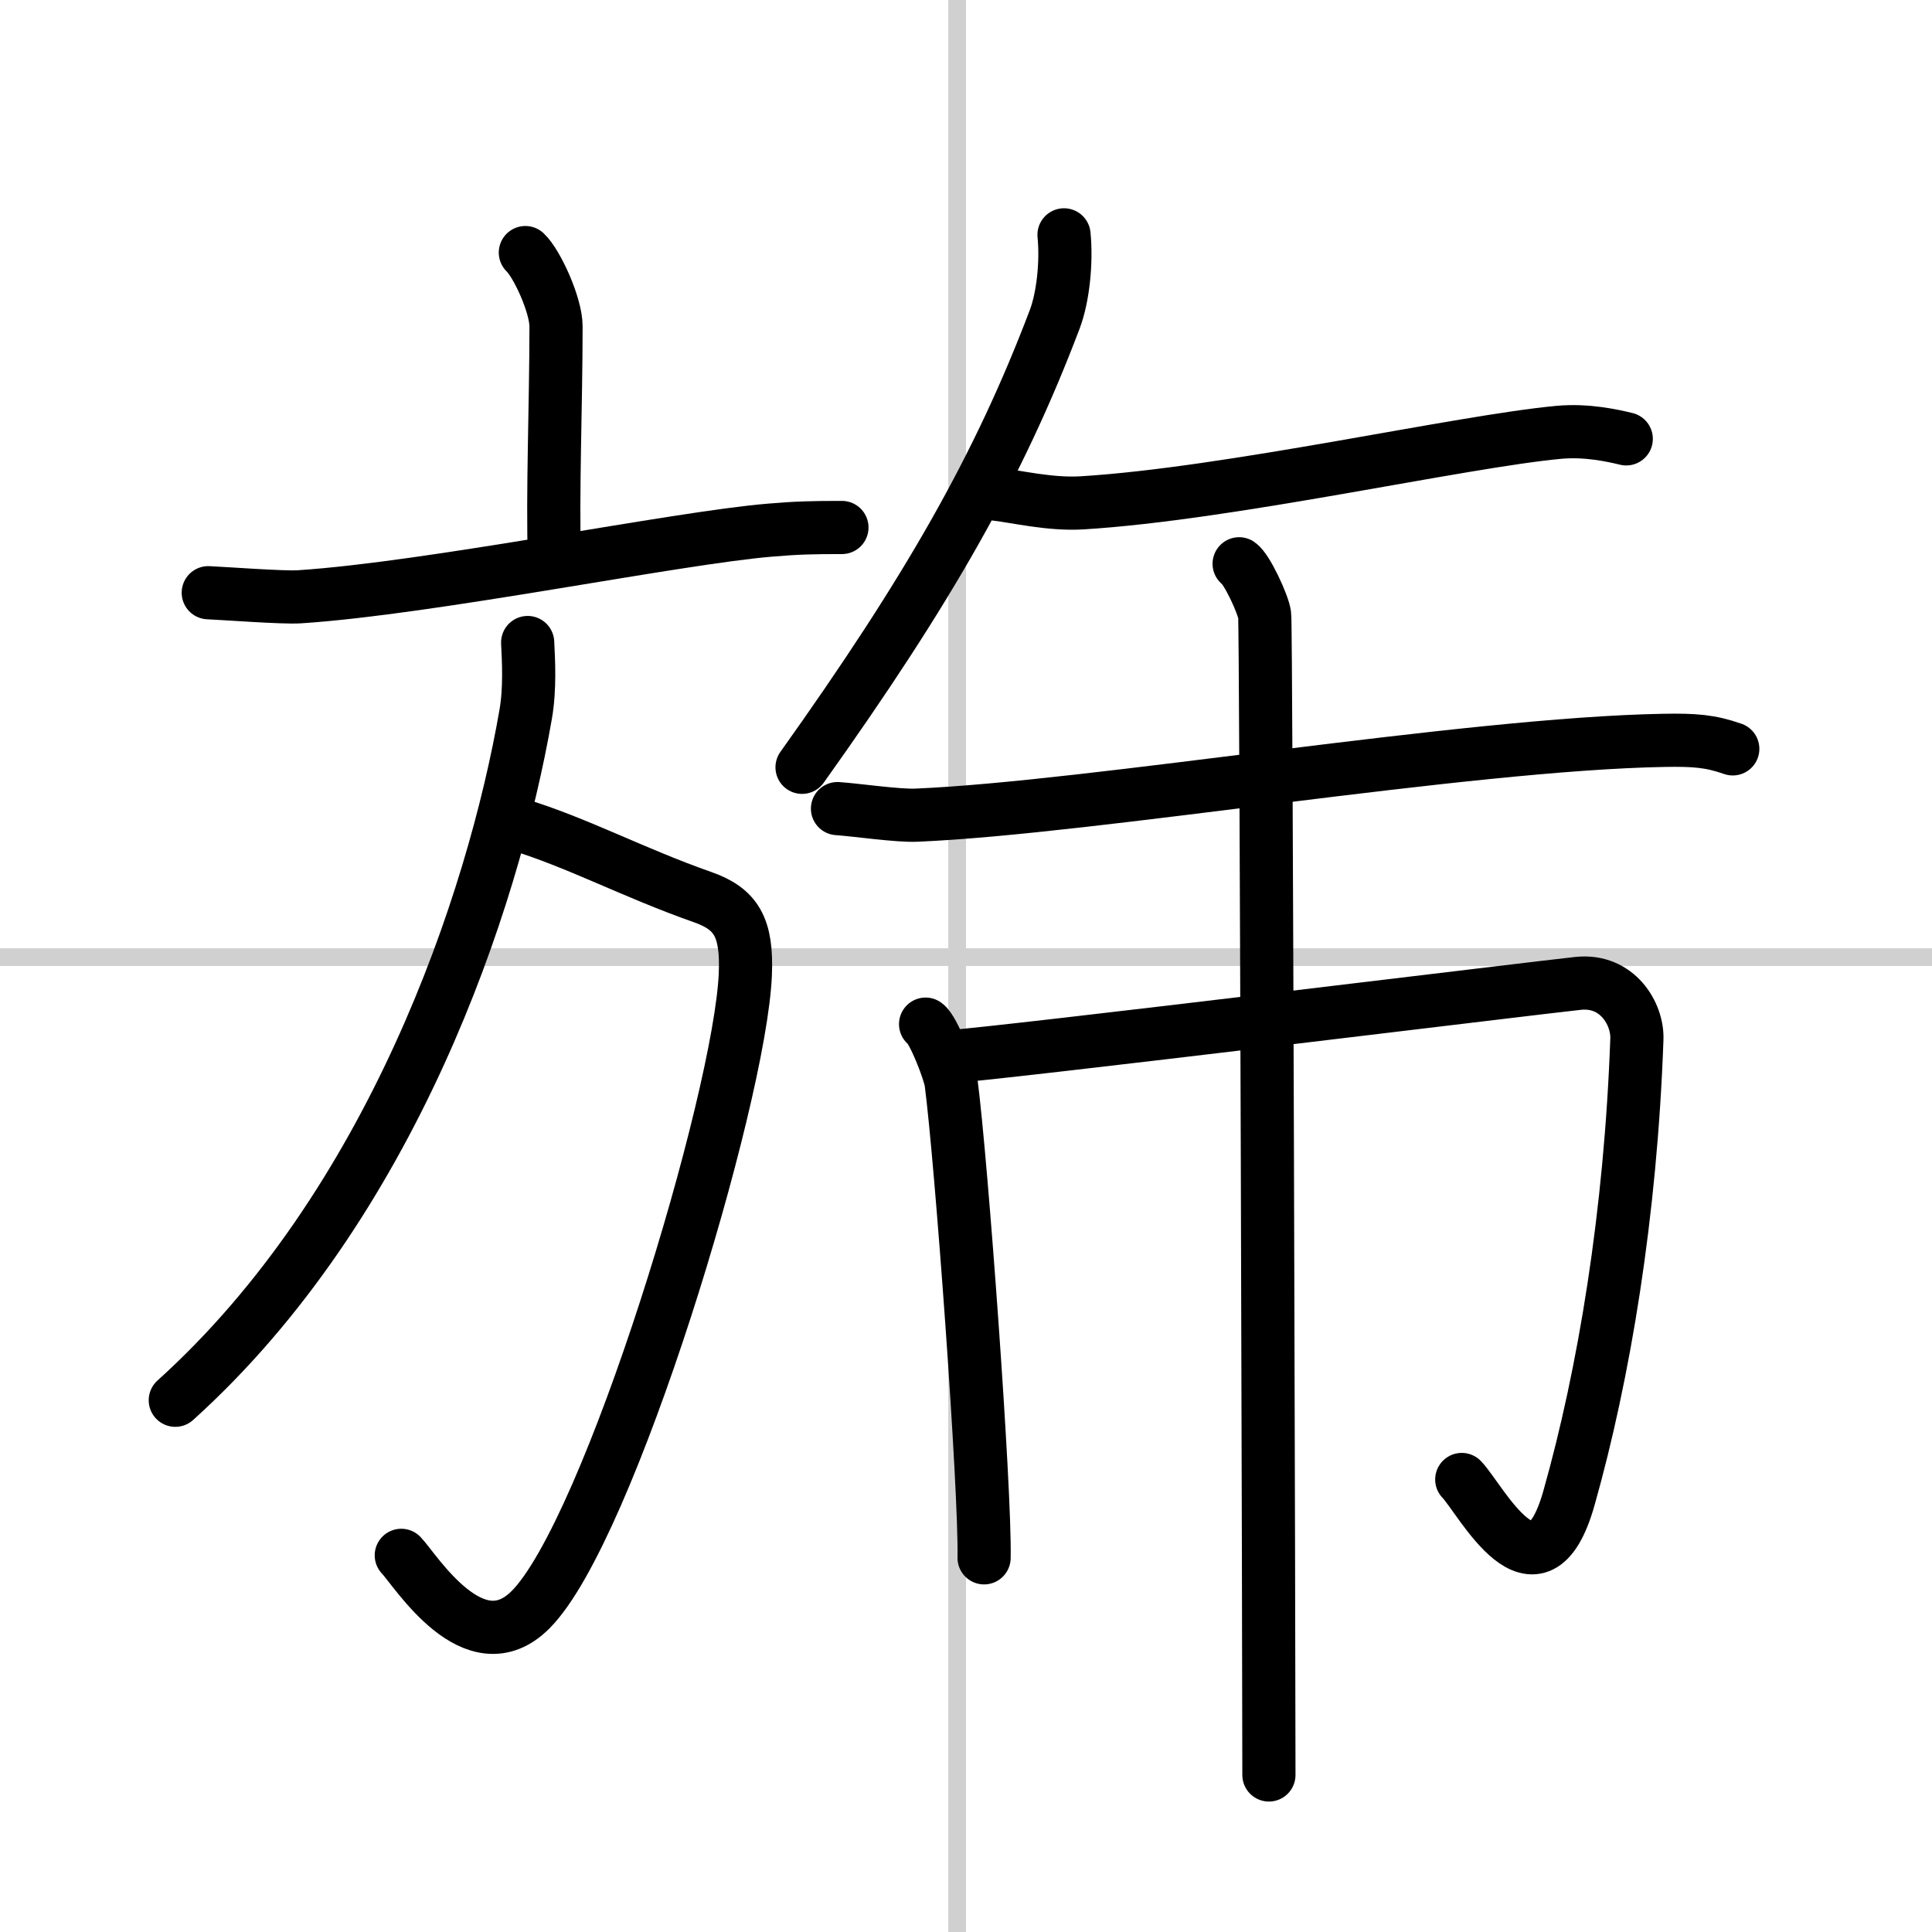
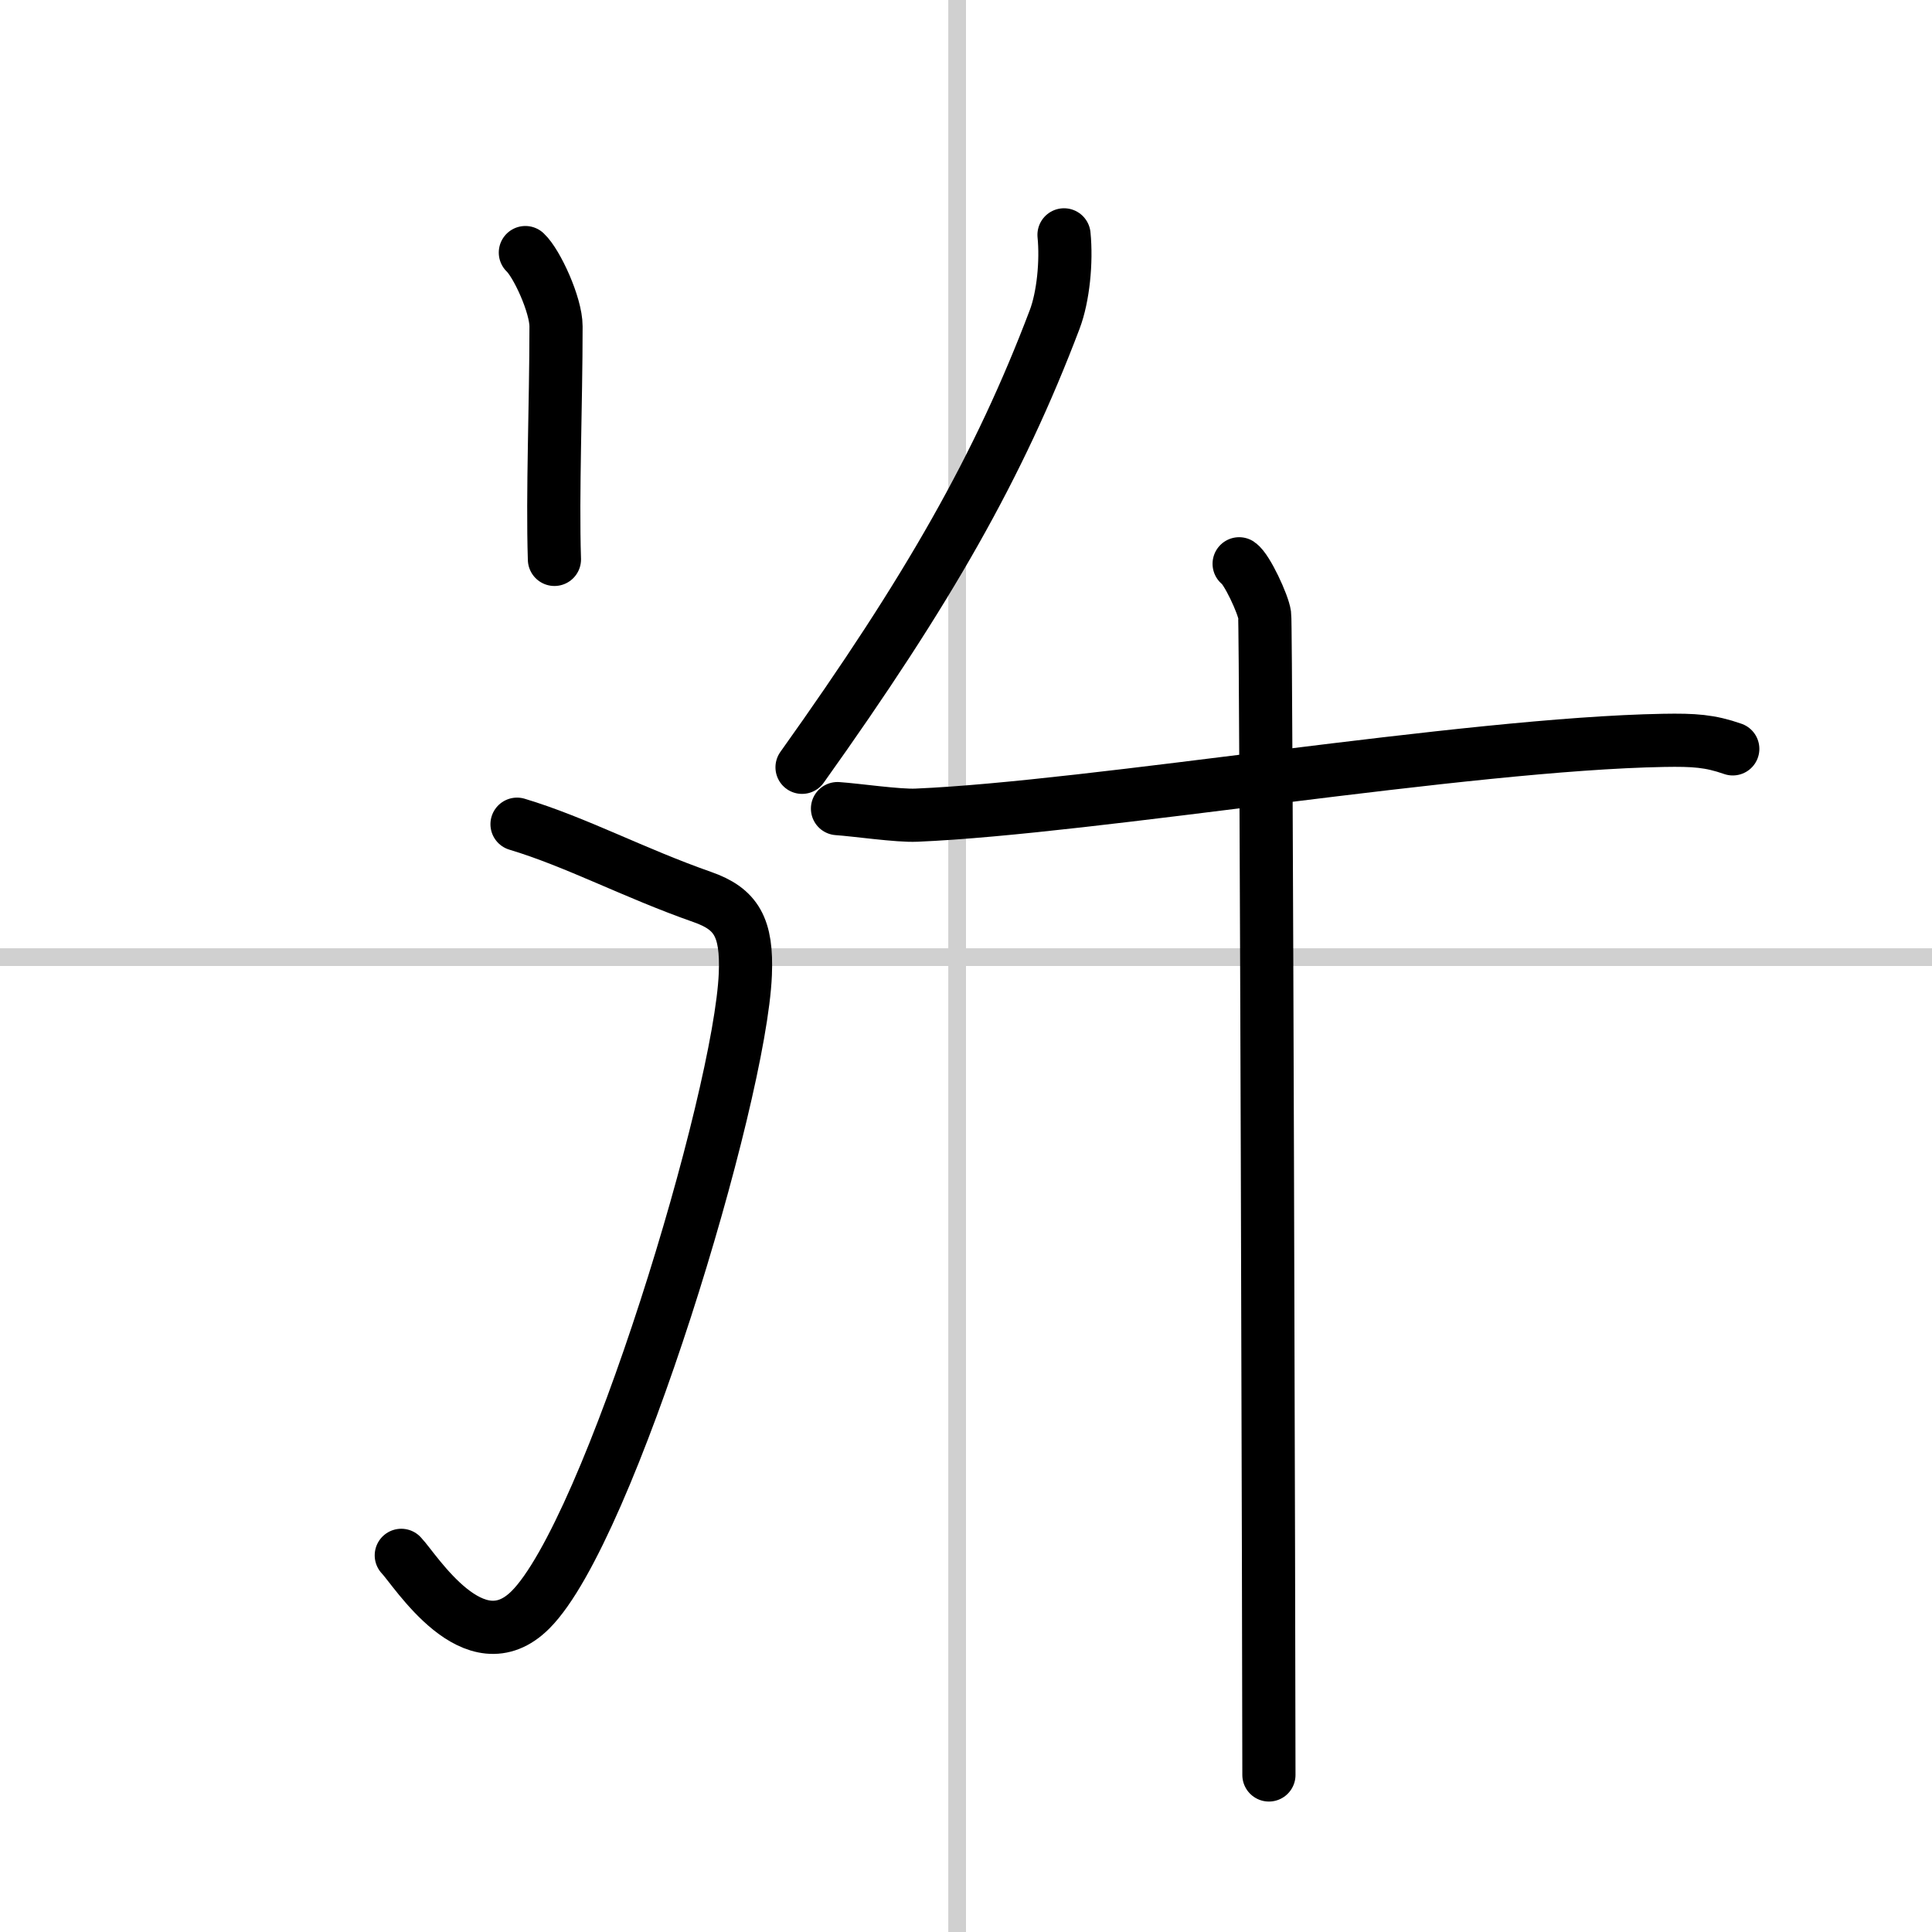
<svg xmlns="http://www.w3.org/2000/svg" width="400" height="400" viewBox="0 0 109 109">
  <rect x="0" y="0" width="109" height="109" fill="#808080" stroke="none" />
  <g fill="none" stroke="#000" stroke-linecap="round" stroke-linejoin="round" stroke-width="3">
    <rect width="100%" height="100%" fill="#fff" stroke="#fff" />
    <line x1="54" x2="54" y2="109" stroke="#d0d0d0" stroke-width="1" />
    <line x2="109" y1="54" y2="54" stroke="#d0d0d0" stroke-width="1" />
    <path d="m29.64 14.25c0.65 0.61 1.73 2.96 1.73 4.16 0 4.45-0.21 9.38-0.09 13.15" />
-     <path d="m11.75 33.44c0.94 0.04 4.22 0.29 5.14 0.23 7.39-0.48 21.25-3.32 26.55-3.76 1.54-0.13 2.36-0.15 4.06-0.15" />
    <path d="m29.17 46.5c3.33 1 6.58 2.75 10.46 4.11 1.91 0.67 2.53 1.71 2.42 4.36-0.29 7-7.67 31.41-12.12 35.85-3.18 3.18-6.49-2.24-7.29-3.07" />
-     <path d="m29.77 36.25c0.05 1.01 0.14 2.6-0.11 4.04-1.85 10.67-7.59 27.72-19.77 38.71" />
    <path d="m60.03 13.25c0.15 1.51-0.04 3.49-0.53 4.78-3.13 8.25-7.09 15.22-14.25 25.26" />
-     <path d="m56.25 27.89c1.02 0.11 3 0.59 4.79 0.48 8.35-0.51 21.39-3.47 26.92-3.98 1.56-0.14 3 0.18 3.79 0.37" />
    <path d="m47.25 45.62c1.05 0.07 3.43 0.42 4.46 0.37 9.94-0.42 30.97-4.02 42.15-4.22 1.73-0.03 2.61 0.03 3.9 0.48" />
-     <path d="m52.22 57.78c0.44 0.3 1.36 2.68 1.44 3.29 0.58 4.43 1.94 23.01 1.86 26.82" />
-     <path d="m53.55 59.62c3.2-0.22 33.11-3.89 35.49-4.14 2.21-0.23 3.36 1.72 3.31 3.14-0.35 9.88-1.85 18.88-3.83 25.89-1.8 6.39-4.99 0.05-6.05-1.04" />
    <path d="m69.91 31.808c0.44 0.3 1.36 2.28 1.44 2.89 0.09 0.61 0.24 59.302 0.24 65.442" />
  </g>
</svg>